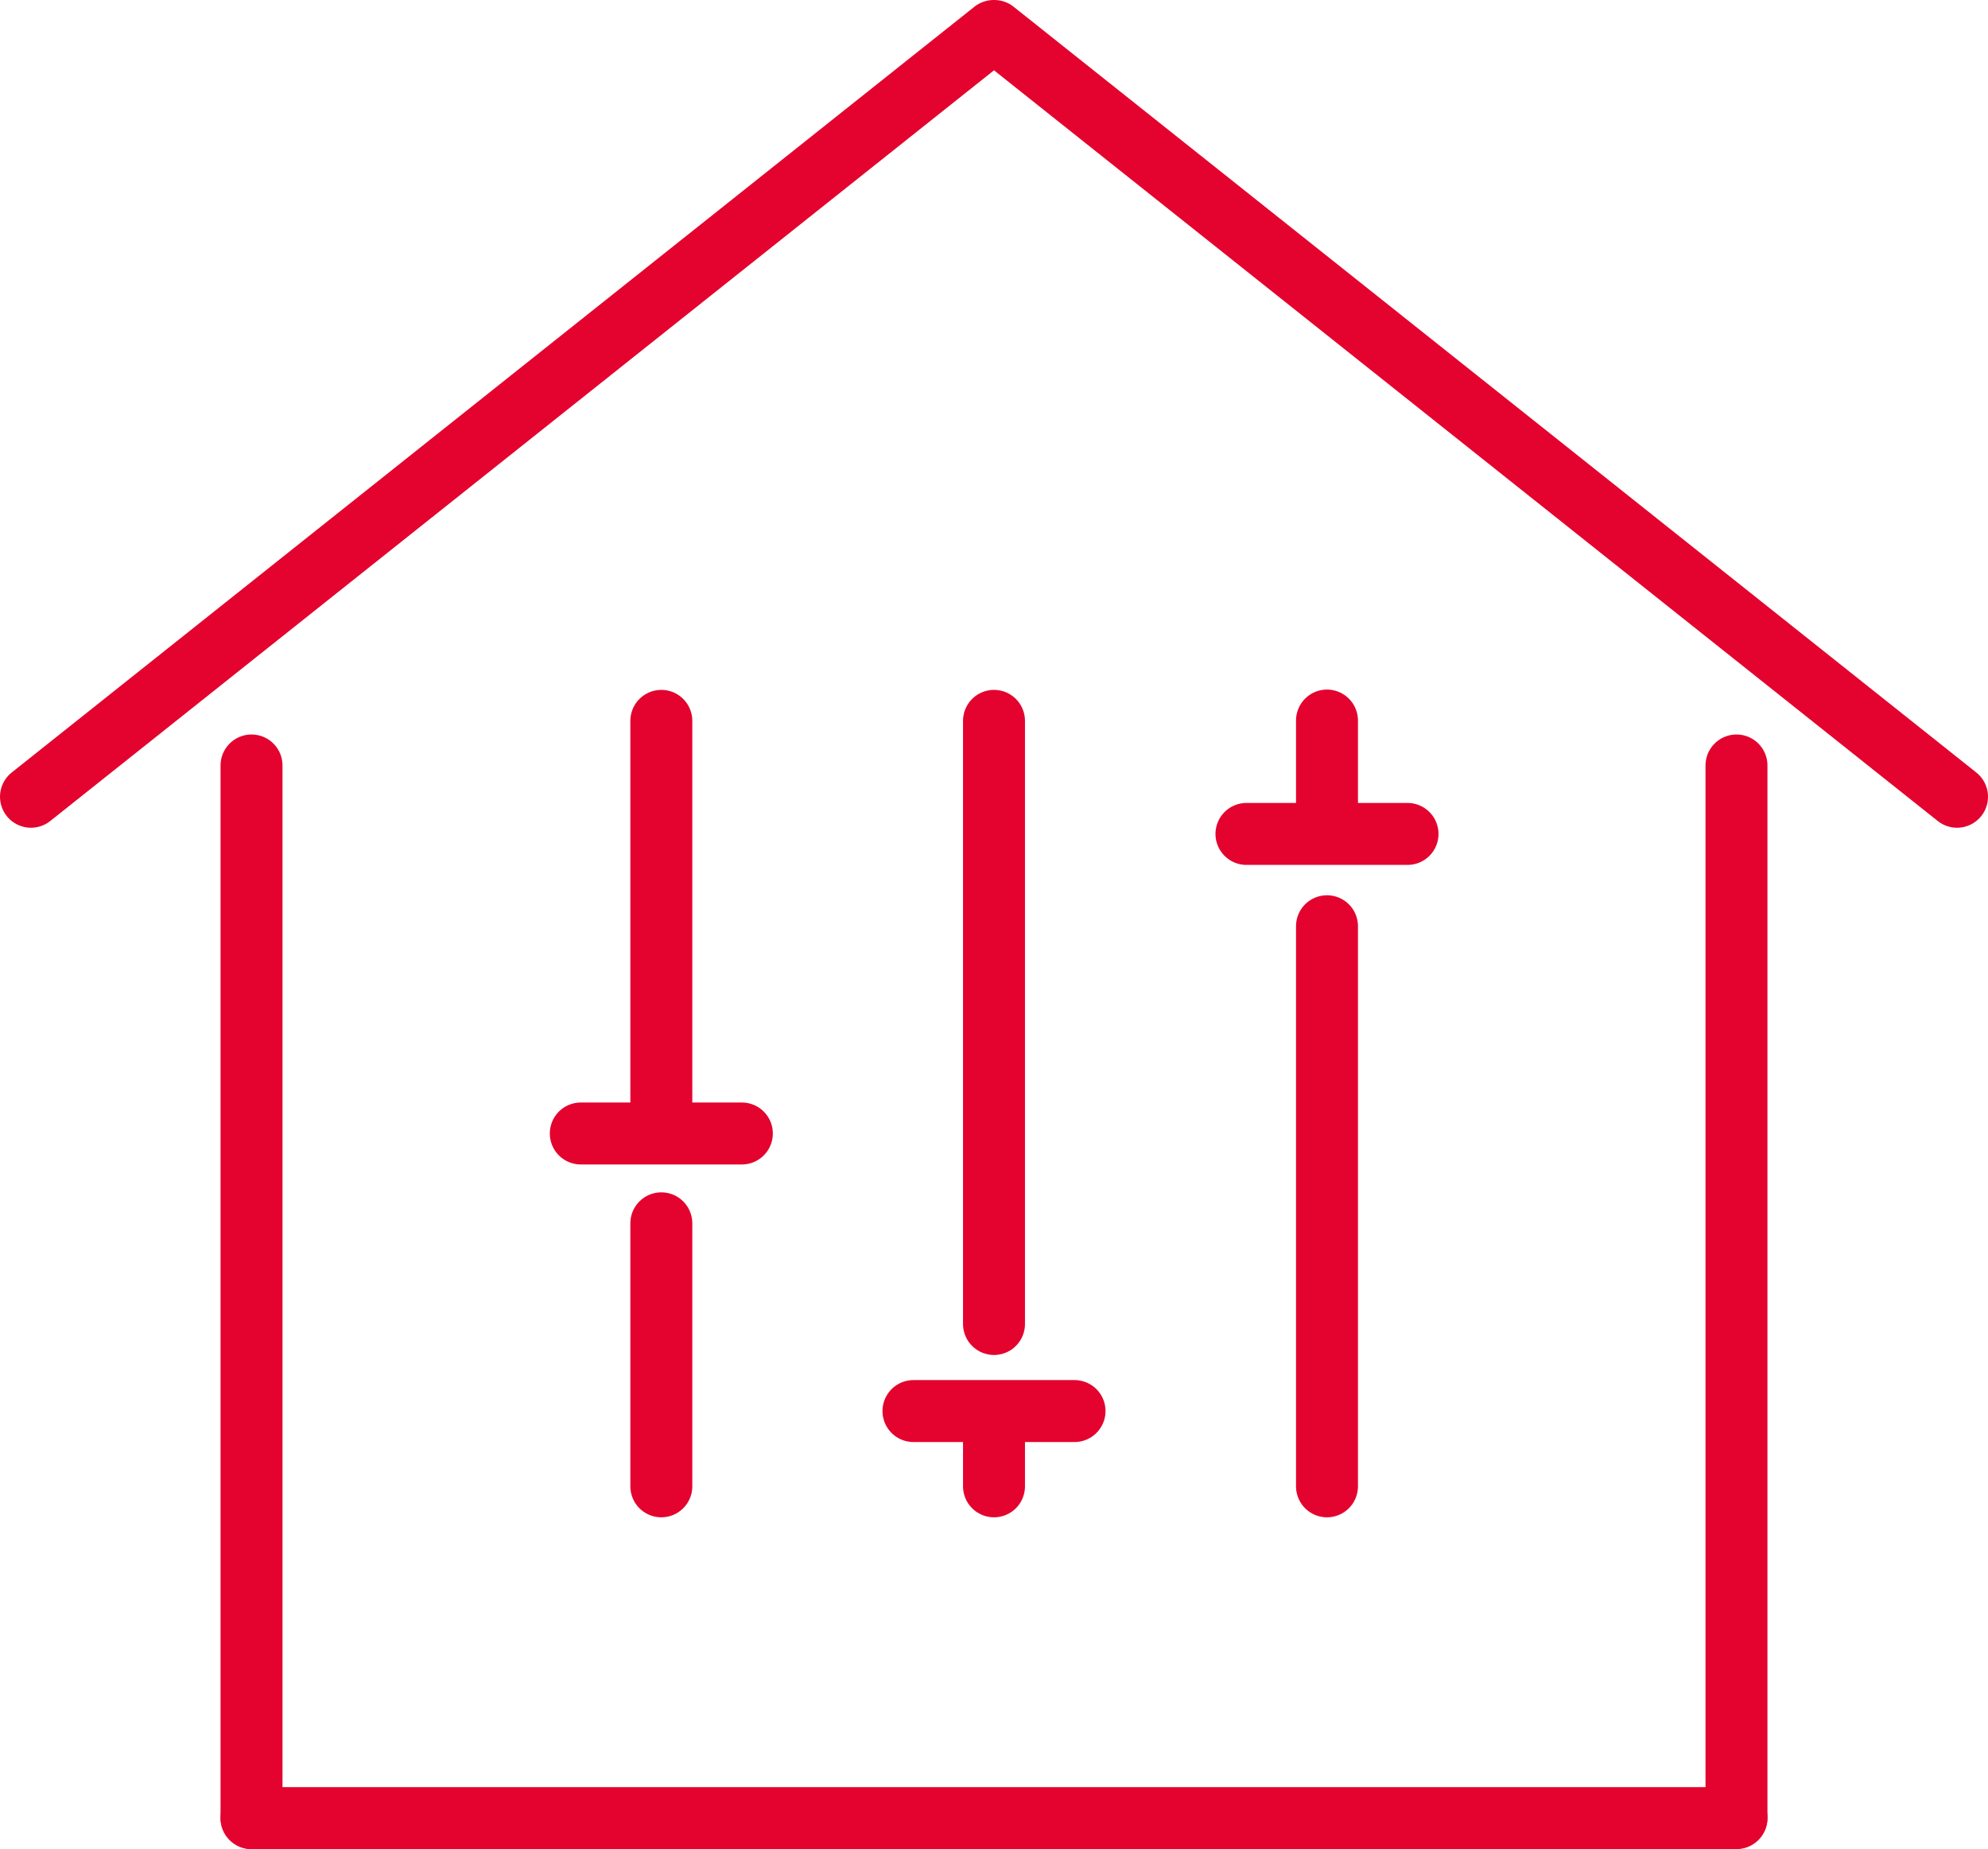
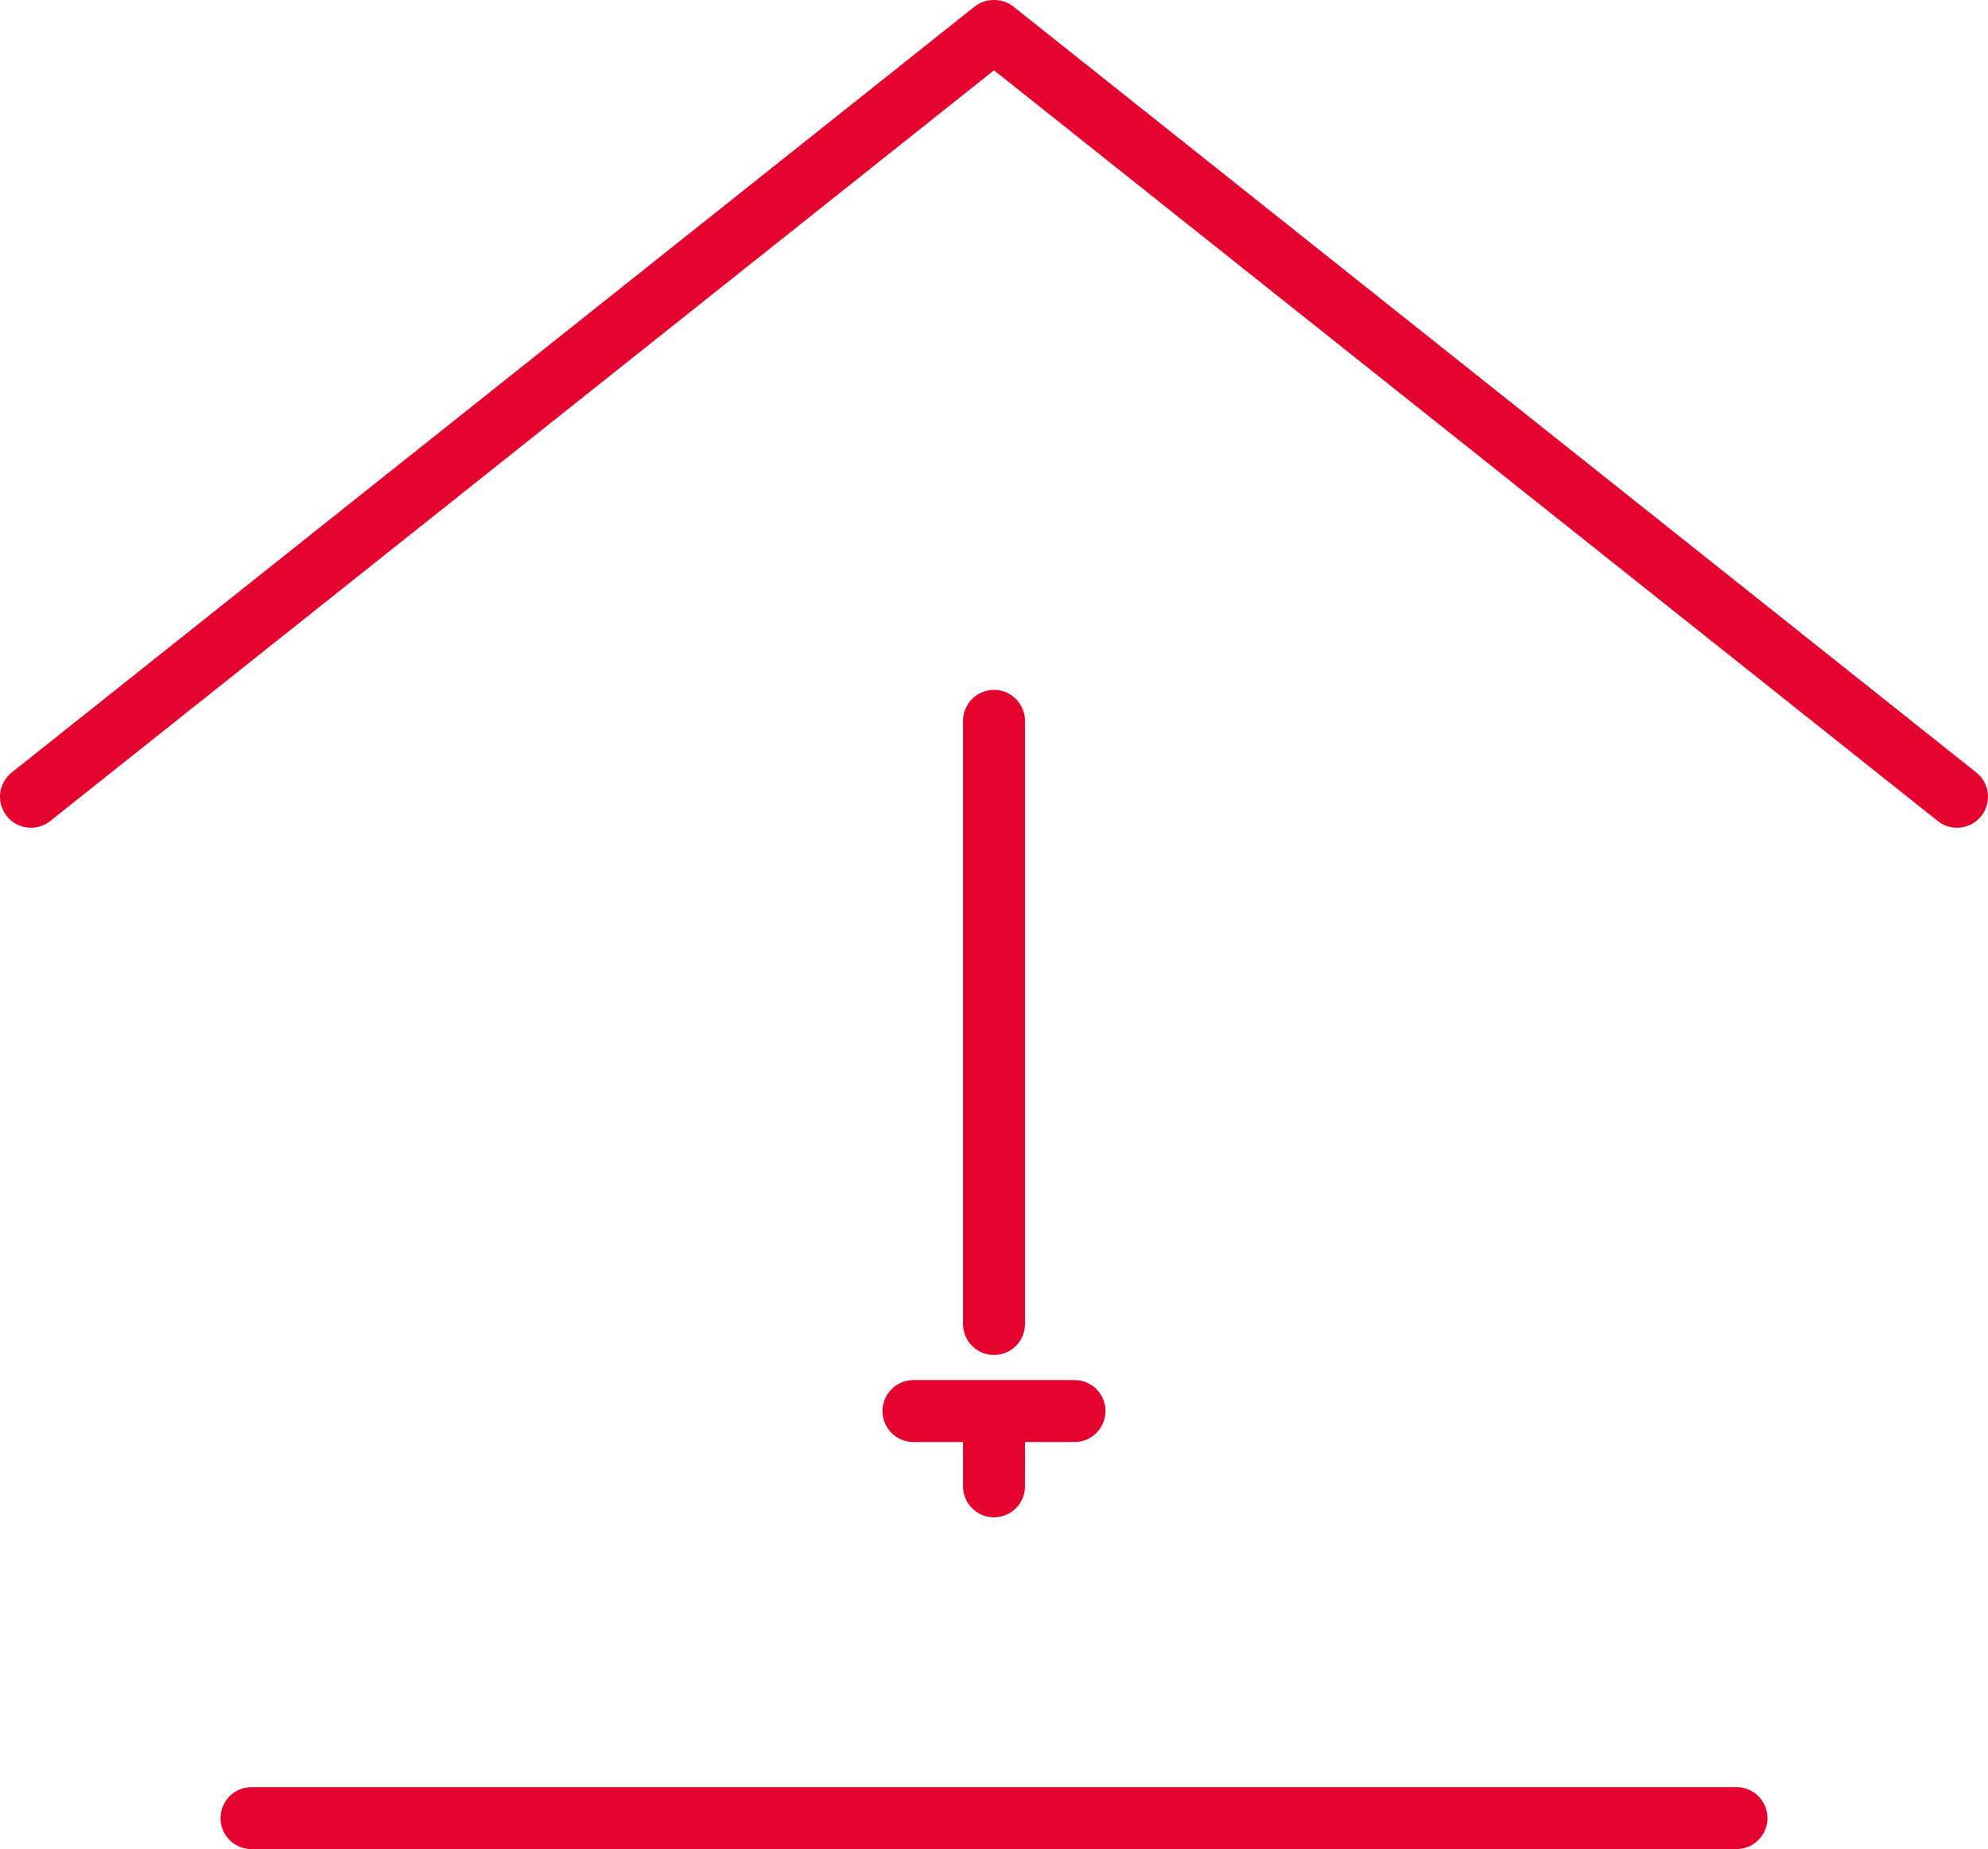
<svg xmlns="http://www.w3.org/2000/svg" id="a" viewBox="0 0 64.18 59.69">
  <line x1="8.12" y1="58.69" x2="56.06" y2="58.69" style="fill:none; stroke:#e4032e; stroke-linecap:round; stroke-linejoin:round; stroke-width:2px;" />
-   <path d="M56.06,24.71v33.97M8.12,58.69V24.71" style="fill:none; stroke:#e4032e; stroke-linecap:round; stroke-linejoin:round; stroke-width:2px;" />
  <polyline points="63.18 25.72 32.1 1 32.09 1.01 32.08 1 1 25.72" style="fill:none; stroke:#e4032e; stroke-linecap:round; stroke-linejoin:round; stroke-width:2px;" />
-   <path d="M23.95,36.59h-5.2M21.35,47.98v-8.49M21.35,36.59v-13.32" style="fill:none; stroke:#e4032e; stroke-linecap:round; stroke-linejoin:round; stroke-width:2px;" />
-   <path d="M45.44,26.92h-5.2M42.84,47.98v-18.08M42.84,26.92v-3.66" style="fill:none; stroke:#e4032e; stroke-linecap:round; stroke-linejoin:round; stroke-width:2px;" />
  <path d="M34.69,45.55h-5.2M32.09,47.98v-2.42M32.09,42.74v-19.47" style="fill:none; stroke:#e4032e; stroke-linecap:round; stroke-linejoin:round; stroke-width:2px;" />
</svg>